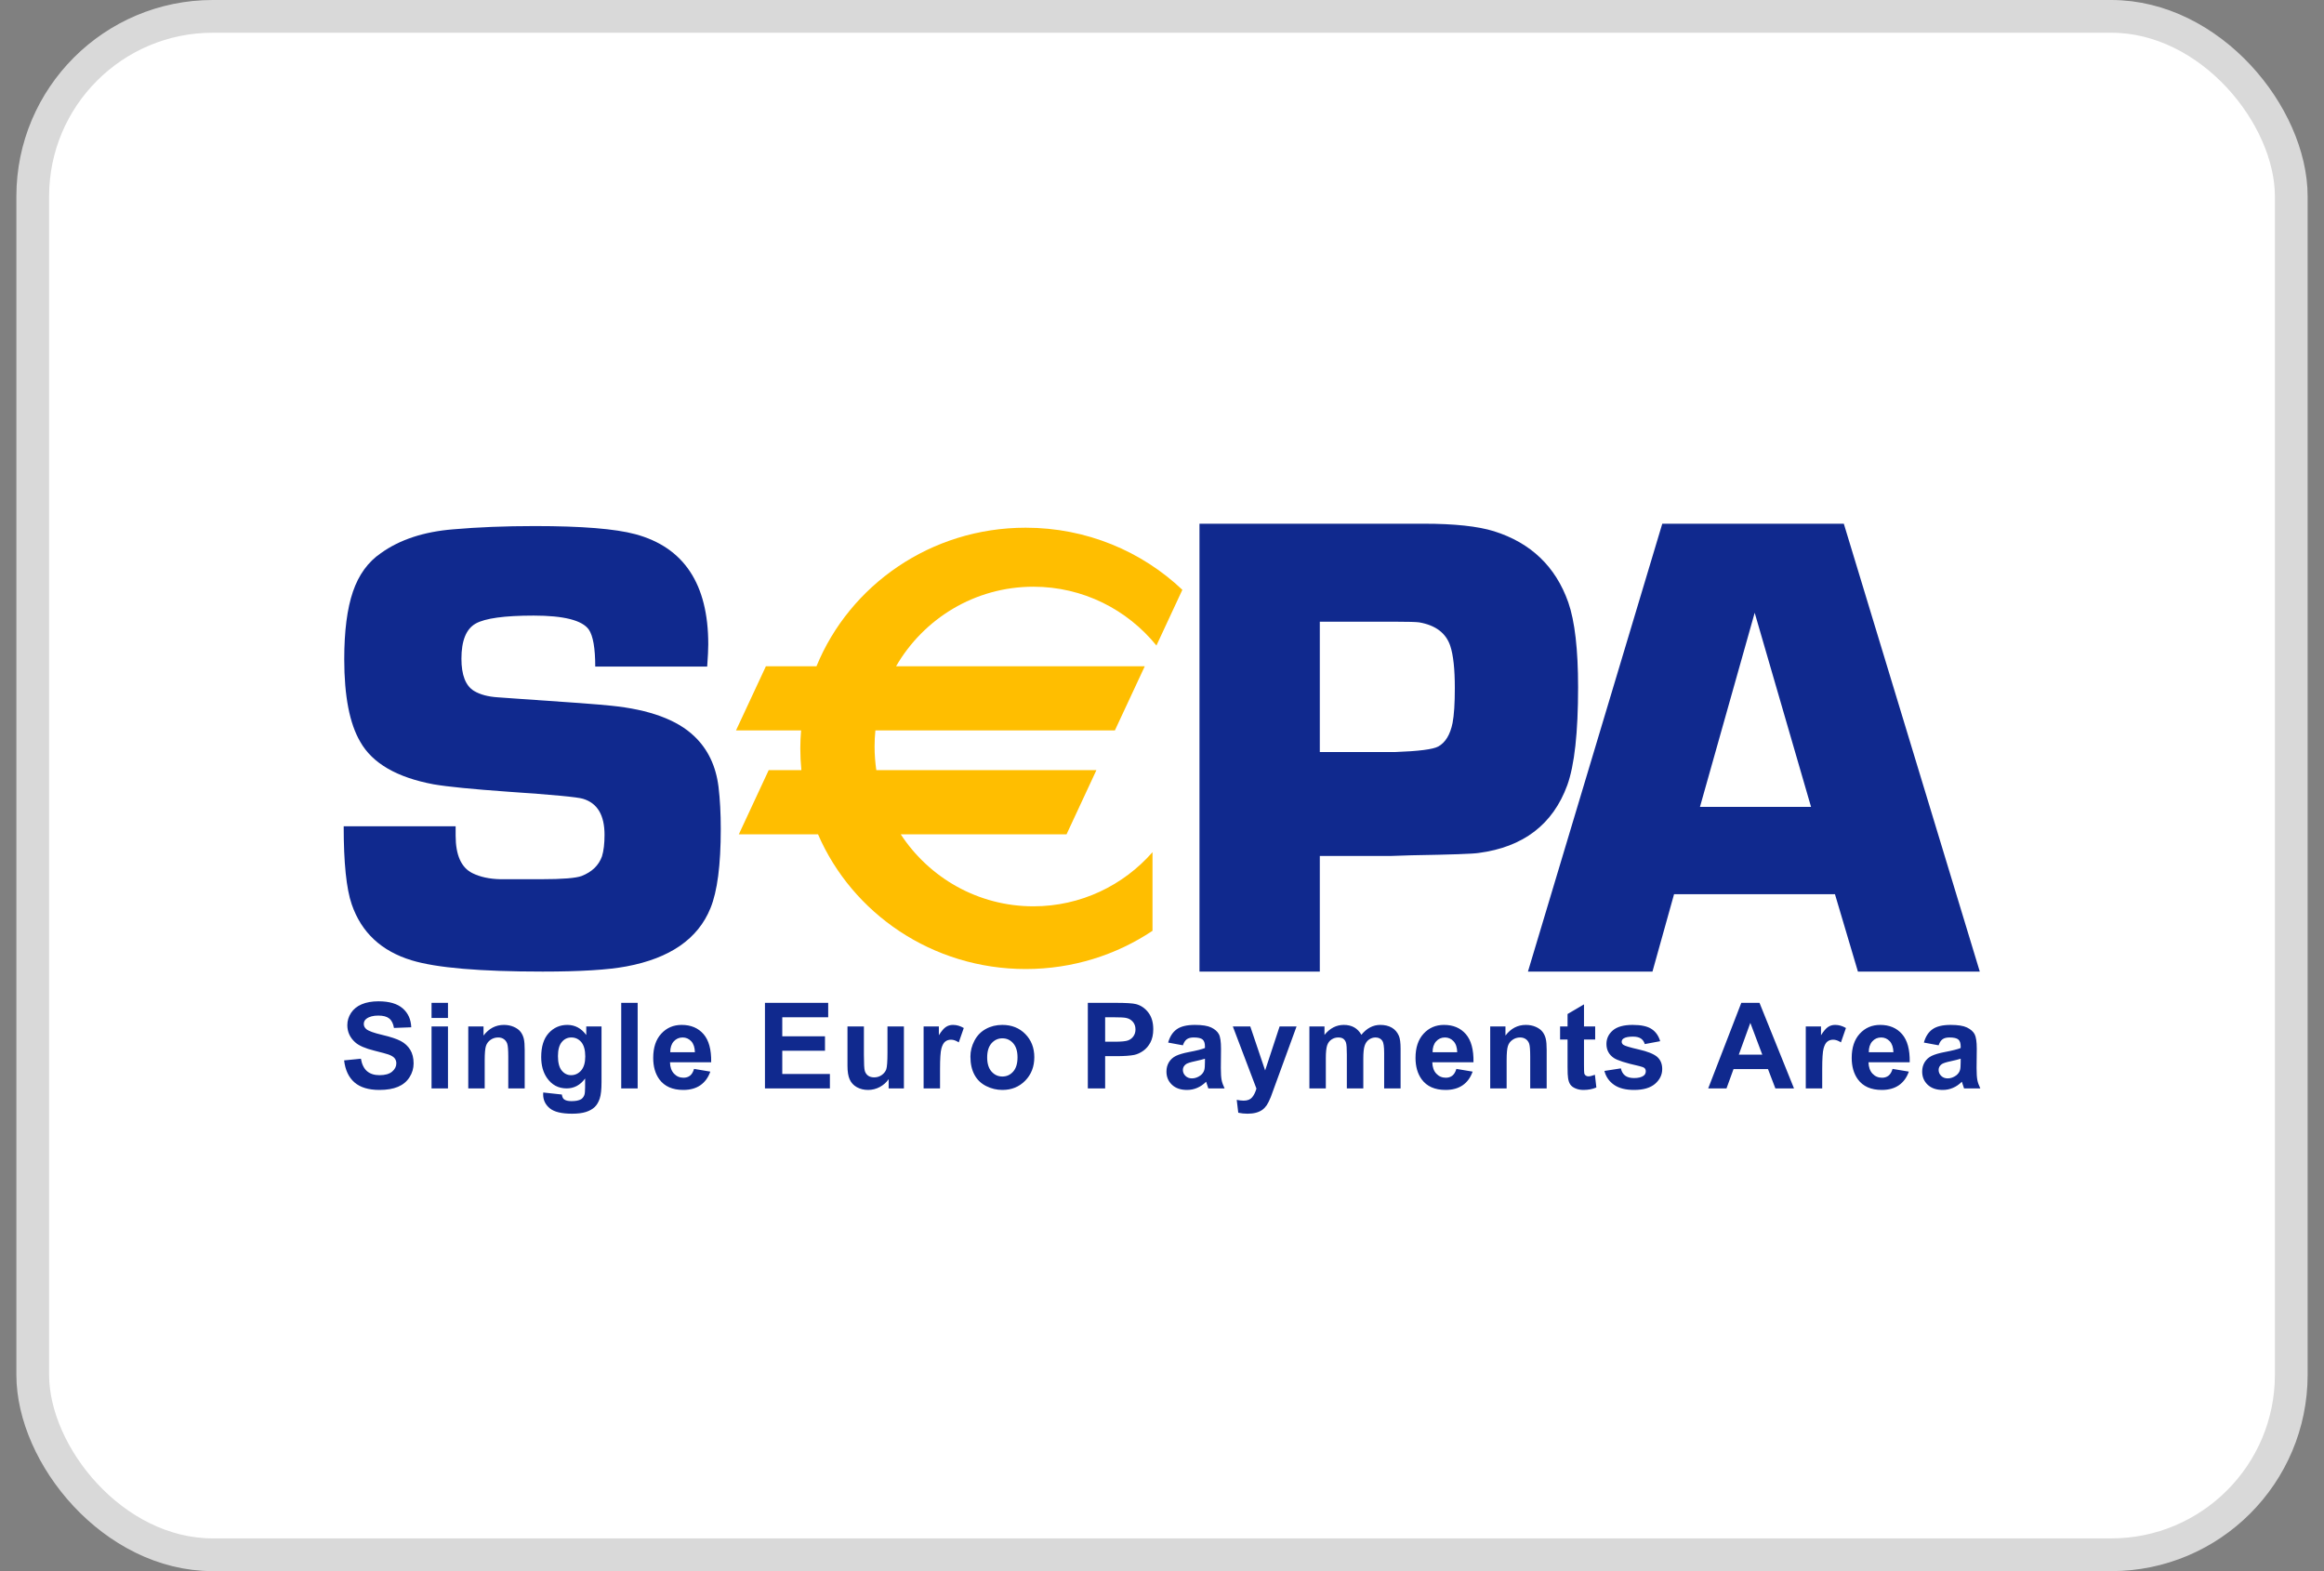
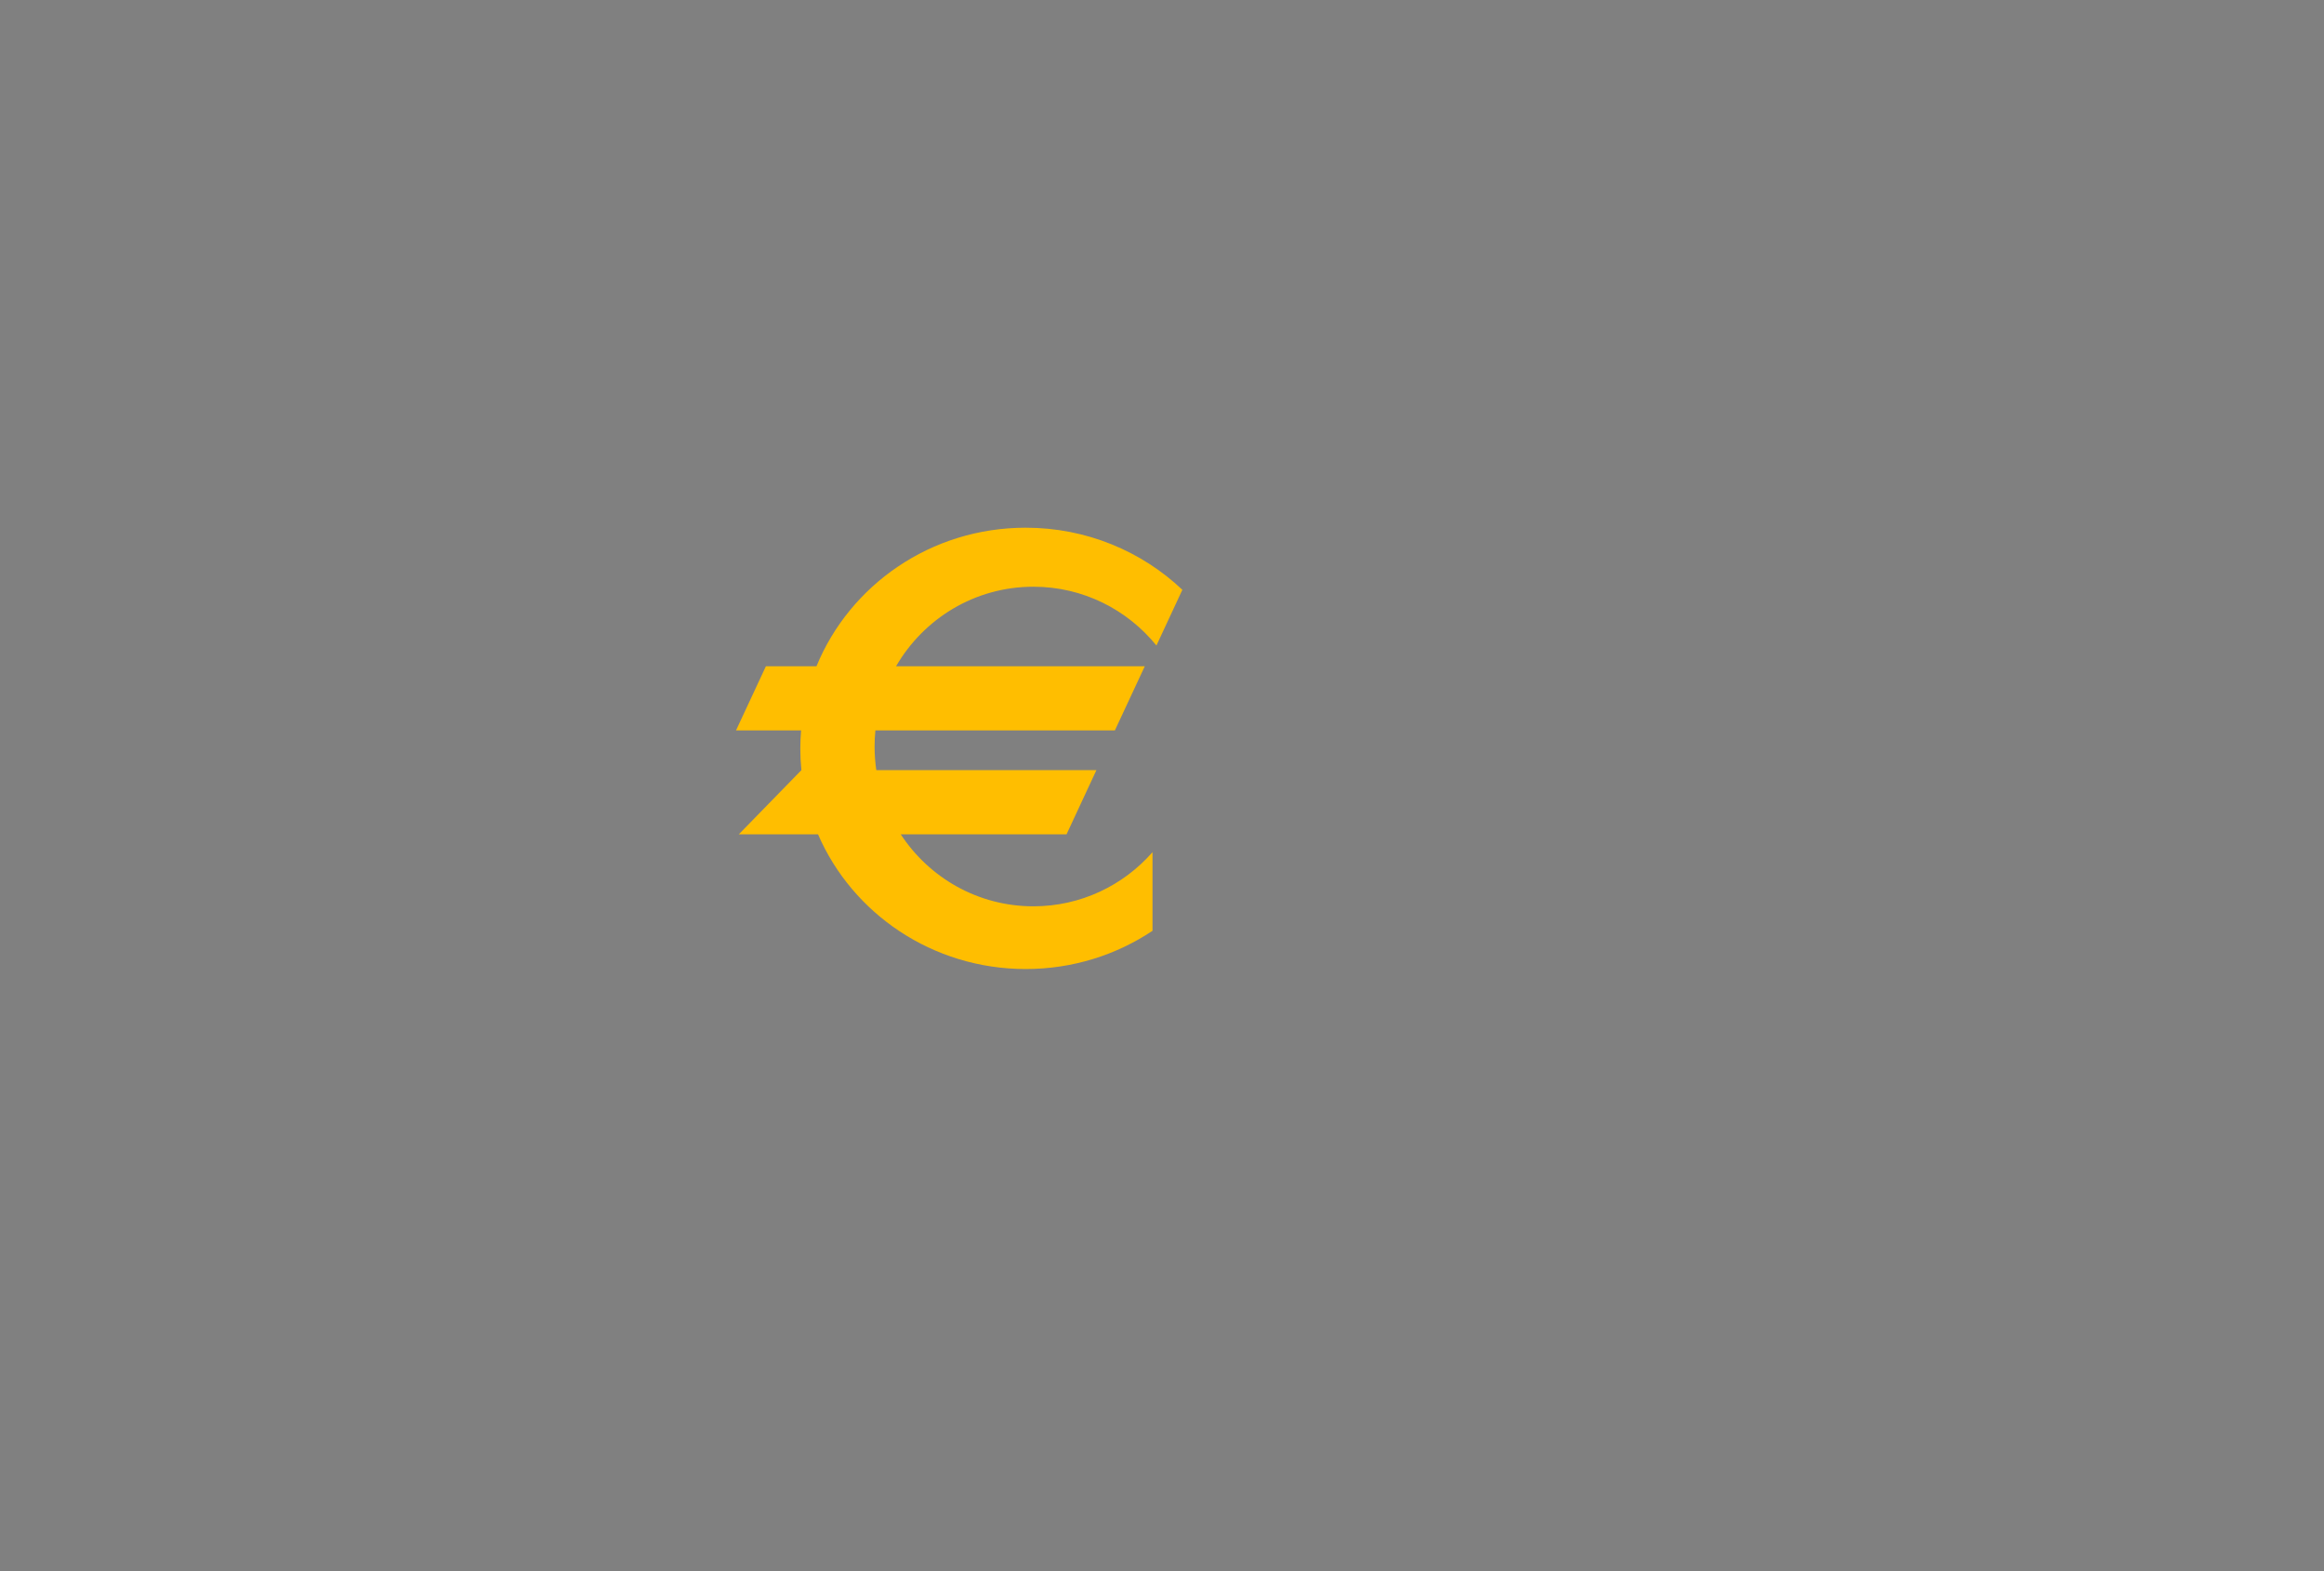
<svg xmlns="http://www.w3.org/2000/svg" width="71" height="48" viewBox="0 0 71 48" fill="none">
  <rect x="0" y="0" width="71" height="48" fill="#808080" stroke="none" />
-   <rect x="1" y="0.5" width="69" height="47" rx="5.5" fill="white" stroke="#D9D9D9" />
-   <path fill-rule="evenodd" clip-rule="evenodd" d="M40.321 22.976H42.613C43.34 22.95 43.782 22.894 43.941 22.806C44.158 22.686 44.304 22.447 44.377 22.088C44.423 21.848 44.446 21.493 44.446 21.02C44.446 20.442 44.4 20.013 44.307 19.733C44.175 19.34 43.858 19.101 43.357 19.014C43.258 19.001 43.02 18.994 42.644 18.994H40.321V22.976ZM36.645 29.683V16L43.494 16C44.434 16 45.15 16.077 45.643 16.23C46.769 16.584 47.525 17.308 47.912 18.402C48.112 18.976 48.212 19.841 48.212 20.995C48.212 22.383 48.101 23.38 47.882 23.988C47.443 25.188 46.538 25.88 45.173 26.059C45.012 26.086 44.329 26.11 43.123 26.13L42.513 26.15H40.321V29.683H36.645ZM18.185 20.365H21.605C21.627 20.062 21.638 19.836 21.638 19.685C21.638 17.841 20.894 16.719 19.406 16.319C18.796 16.155 17.773 16.072 16.338 16.072C15.426 16.072 14.597 16.106 13.85 16.171C12.952 16.243 12.214 16.485 11.638 16.898C11.244 17.167 10.959 17.56 10.782 18.077C10.605 18.595 10.517 19.283 10.517 20.14C10.517 21.267 10.68 22.109 11.008 22.666C11.38 23.321 12.126 23.752 13.246 23.962C13.671 24.035 14.43 24.11 15.524 24.188C16.885 24.28 17.647 24.352 17.811 24.404C18.25 24.536 18.469 24.902 18.469 25.505C18.469 25.774 18.443 25.993 18.391 26.163C18.292 26.439 18.086 26.638 17.771 26.762C17.595 26.828 17.185 26.861 16.544 26.861H15.286C14.952 26.854 14.667 26.792 14.431 26.675C14.091 26.505 13.92 26.123 13.92 25.529L13.92 25.43L13.92 25.244H10.5C10.5 26.357 10.581 27.153 10.746 27.63C11.041 28.488 11.651 29.058 12.576 29.339C13.329 29.569 14.664 29.683 16.58 29.683C17.727 29.683 18.58 29.63 19.138 29.525C20.469 29.276 21.324 28.684 21.705 27.746C21.915 27.234 22.02 26.428 22.02 25.326C22.02 24.848 21.997 24.418 21.951 24.038C21.872 23.402 21.626 22.888 21.212 22.494C20.686 21.989 19.838 21.678 18.67 21.56C18.301 21.521 17.378 21.451 15.9 21.353L15.21 21.304C14.908 21.285 14.665 21.219 14.481 21.108C14.224 20.951 14.097 20.622 14.097 20.124C14.097 19.574 14.241 19.217 14.53 19.052C14.819 18.889 15.411 18.807 16.303 18.807C17.223 18.807 17.785 18.949 17.988 19.233C18.119 19.425 18.185 19.802 18.185 20.365ZM10.513 32.396L11.026 32.345C11.056 32.518 11.119 32.645 11.213 32.726C11.308 32.807 11.435 32.848 11.595 32.848C11.765 32.848 11.893 32.812 11.979 32.74C12.065 32.667 12.108 32.583 12.108 32.486C12.108 32.425 12.09 32.372 12.054 32.328C12.018 32.285 11.955 32.247 11.865 32.215C11.803 32.194 11.663 32.156 11.444 32.101C11.162 32.032 10.965 31.946 10.851 31.844C10.691 31.7 10.611 31.525 10.611 31.319C10.611 31.186 10.649 31.062 10.724 30.946C10.8 30.831 10.908 30.742 11.05 30.682C11.192 30.622 11.363 30.591 11.564 30.591C11.891 30.591 12.137 30.663 12.303 30.807C12.469 30.952 12.555 31.144 12.564 31.385L12.036 31.405C12.013 31.271 11.965 31.174 11.89 31.115C11.816 31.056 11.705 31.027 11.557 31.027C11.404 31.027 11.284 31.058 11.197 31.122C11.142 31.162 11.114 31.216 11.114 31.284C11.114 31.346 11.14 31.398 11.192 31.442C11.258 31.498 11.42 31.557 11.676 31.617C11.932 31.677 12.121 31.74 12.244 31.805C12.367 31.87 12.463 31.959 12.532 32.071C12.601 32.184 12.636 32.323 12.636 32.489C12.636 32.639 12.595 32.78 12.511 32.911C12.428 33.042 12.311 33.139 12.159 33.203C12.007 33.267 11.818 33.299 11.591 33.299C11.261 33.299 11.007 33.222 10.83 33.069C10.653 32.915 10.547 32.691 10.513 32.396ZM13.184 31.359H13.686V33.252H13.184V31.359ZM13.184 30.638H13.686V31.1H13.184V30.638ZM15.528 33.252H16.03V32.073C16.03 31.927 16.021 31.814 16.003 31.736C15.984 31.657 15.952 31.587 15.905 31.525C15.858 31.463 15.789 31.412 15.697 31.372C15.606 31.332 15.505 31.312 15.395 31.312C15.145 31.312 14.937 31.421 14.772 31.637V31.359H14.306V33.252H14.808V32.393C14.808 32.181 14.821 32.035 14.846 31.957C14.872 31.878 14.919 31.815 14.987 31.768C15.056 31.72 15.133 31.696 15.22 31.696C15.287 31.696 15.345 31.713 15.392 31.746C15.44 31.779 15.475 31.826 15.496 31.886C15.517 31.947 15.528 32.079 15.528 32.284V33.252ZM17.046 32.265C17.046 32.466 17.085 32.614 17.162 32.707C17.239 32.801 17.334 32.848 17.447 32.848C17.568 32.848 17.671 32.8 17.755 32.704C17.838 32.608 17.88 32.466 17.88 32.277C17.88 32.081 17.84 31.935 17.76 31.839C17.68 31.744 17.578 31.696 17.456 31.696C17.337 31.696 17.239 31.743 17.162 31.837C17.085 31.93 17.046 32.073 17.046 32.265ZM16.596 33.377L17.165 33.439C17.175 33.51 17.197 33.558 17.231 33.585C17.279 33.622 17.354 33.641 17.457 33.641C17.588 33.641 17.686 33.622 17.752 33.583C17.796 33.556 17.829 33.514 17.852 33.456C17.867 33.414 17.875 33.338 17.875 33.226L17.876 32.949C17.728 33.151 17.54 33.252 17.312 33.252C17.058 33.252 16.857 33.145 16.708 32.929C16.592 32.759 16.534 32.547 16.534 32.293C16.534 31.975 16.61 31.732 16.762 31.564C16.915 31.396 17.105 31.312 17.332 31.312C17.566 31.312 17.759 31.415 17.911 31.621V31.359H18.377V33.061C18.377 33.285 18.359 33.452 18.322 33.563C18.285 33.673 18.233 33.76 18.167 33.823C18.1 33.886 18.011 33.936 17.9 33.972C17.789 34.007 17.648 34.025 17.479 34.025C17.157 34.025 16.93 33.97 16.795 33.859C16.661 33.748 16.594 33.608 16.594 33.438C16.594 33.421 16.595 33.401 16.596 33.377ZM19.481 30.638H18.979V33.252H19.481V30.638ZM21.23 32.147C21.226 32 21.189 31.888 21.117 31.811C21.045 31.735 20.958 31.696 20.855 31.696C20.746 31.696 20.655 31.737 20.583 31.817C20.511 31.898 20.476 32.008 20.477 32.147H21.23ZM21.204 32.656L21.701 32.739C21.637 32.921 21.535 33.06 21.396 33.156C21.258 33.251 21.084 33.299 20.876 33.299C20.546 33.299 20.302 33.191 20.143 32.975C20.018 32.802 19.956 32.584 19.956 32.32C19.956 32.005 20.038 31.758 20.202 31.58C20.367 31.401 20.574 31.312 20.825 31.312C21.108 31.312 21.33 31.406 21.493 31.593C21.656 31.78 21.734 32.067 21.727 32.453H20.469C20.472 32.602 20.513 32.718 20.591 32.801C20.669 32.884 20.766 32.926 20.882 32.926C20.961 32.926 21.028 32.904 21.082 32.862C21.136 32.819 21.176 32.75 21.204 32.656ZM23.37 30.638V33.252H25.354V32.811H23.899V32.101H25.204V31.66H23.899V31.079H25.302V30.638H23.37ZM27.149 33.252V32.969C27.08 33.07 26.989 33.15 26.877 33.21C26.765 33.269 26.646 33.299 26.521 33.299C26.393 33.299 26.279 33.271 26.178 33.215C26.077 33.159 26.004 33.08 25.959 32.979C25.913 32.878 25.891 32.738 25.891 32.559V31.359H26.393V32.23C26.393 32.496 26.402 32.66 26.421 32.719C26.439 32.78 26.473 32.827 26.521 32.863C26.57 32.898 26.632 32.915 26.707 32.915C26.792 32.915 26.869 32.892 26.936 32.845C27.004 32.798 27.05 32.739 27.076 32.67C27.1 32.6 27.113 32.43 27.113 32.158V31.359H27.615V33.252H27.149ZM28.217 33.252H28.719V32.667C28.719 32.344 28.733 32.132 28.761 32.031C28.789 31.93 28.828 31.86 28.877 31.822C28.925 31.783 28.985 31.764 29.055 31.764C29.128 31.764 29.207 31.791 29.291 31.846L29.444 31.407C29.338 31.344 29.228 31.312 29.114 31.312C29.033 31.312 28.961 31.333 28.898 31.375C28.834 31.417 28.762 31.501 28.683 31.628V31.359H28.217V33.252ZM30.159 32.306C30.159 32.494 30.204 32.639 30.293 32.739C30.383 32.839 30.493 32.889 30.624 32.889C30.755 32.889 30.864 32.839 30.953 32.739C31.042 32.639 31.086 32.493 31.086 32.302C31.086 32.116 31.042 31.973 30.953 31.872C30.864 31.772 30.755 31.722 30.624 31.722C30.493 31.722 30.383 31.772 30.293 31.872C30.204 31.973 30.159 32.117 30.159 32.306ZM29.647 32.279C29.647 32.112 29.688 31.95 29.77 31.794C29.852 31.637 29.968 31.518 30.118 31.436C30.268 31.353 30.436 31.312 30.621 31.312C30.907 31.312 31.142 31.405 31.325 31.592C31.508 31.779 31.599 32.015 31.599 32.3C31.599 32.588 31.506 32.826 31.322 33.015C31.137 33.204 30.905 33.299 30.625 33.299C30.451 33.299 30.286 33.26 30.129 33.181C29.971 33.102 29.852 32.987 29.77 32.835C29.688 32.682 29.647 32.497 29.647 32.279ZM33.763 31.826V31.079H34.017C34.206 31.079 34.332 31.085 34.395 31.097C34.48 31.112 34.55 31.151 34.606 31.213C34.662 31.276 34.69 31.355 34.69 31.451C34.69 31.528 34.67 31.597 34.63 31.655C34.591 31.714 34.536 31.757 34.466 31.785C34.396 31.812 34.258 31.826 34.05 31.826H33.763ZM33.234 30.638V33.252H33.763V32.267H34.106C34.344 32.267 34.526 32.254 34.652 32.229C34.744 32.209 34.835 32.168 34.925 32.105C35.014 32.043 35.088 31.957 35.146 31.848C35.204 31.738 35.233 31.603 35.233 31.443C35.233 31.234 35.183 31.065 35.082 30.933C34.981 30.802 34.856 30.716 34.707 30.677C34.609 30.651 34.4 30.638 34.08 30.638H33.234ZM36.812 32.345C36.747 32.366 36.646 32.392 36.508 32.422C36.369 32.451 36.278 32.481 36.236 32.509C36.171 32.556 36.138 32.615 36.138 32.687C36.138 32.757 36.164 32.818 36.216 32.869C36.268 32.921 36.335 32.946 36.415 32.946C36.505 32.946 36.591 32.916 36.673 32.857C36.733 32.811 36.773 32.756 36.792 32.69C36.805 32.647 36.812 32.565 36.812 32.445V32.345ZM36.138 31.935L35.688 31.852C35.739 31.668 35.827 31.533 35.951 31.445C36.076 31.356 36.261 31.312 36.507 31.312C36.73 31.312 36.897 31.339 37.006 31.392C37.115 31.445 37.192 31.512 37.237 31.594C37.281 31.675 37.303 31.825 37.303 32.043L37.298 32.629C37.298 32.796 37.306 32.919 37.322 32.998C37.338 33.077 37.368 33.162 37.412 33.252H36.915C36.902 33.219 36.886 33.171 36.867 33.106C36.859 33.077 36.853 33.058 36.849 33.048C36.764 33.132 36.672 33.195 36.575 33.236C36.478 33.278 36.374 33.299 36.264 33.299C36.069 33.299 35.916 33.246 35.804 33.14C35.692 33.034 35.636 32.9 35.636 32.738C35.636 32.631 35.661 32.535 35.712 32.451C35.764 32.367 35.835 32.303 35.927 32.258C36.019 32.214 36.152 32.174 36.325 32.141C36.559 32.097 36.721 32.056 36.812 32.018V31.967C36.812 31.869 36.788 31.8 36.74 31.758C36.692 31.717 36.602 31.696 36.469 31.696C36.38 31.696 36.31 31.714 36.26 31.749C36.21 31.784 36.169 31.846 36.138 31.935ZM38.197 31.359H37.664L38.385 33.258C38.355 33.364 38.312 33.453 38.256 33.522C38.2 33.591 38.113 33.626 37.996 33.626C37.933 33.626 37.862 33.618 37.783 33.602L37.83 33.995C37.922 34.015 38.017 34.025 38.114 34.025C38.209 34.025 38.294 34.015 38.37 33.995C38.445 33.975 38.508 33.946 38.56 33.91C38.612 33.873 38.658 33.826 38.698 33.768C38.737 33.709 38.779 33.625 38.824 33.514L39.611 31.359H39.093L38.651 32.703L38.197 31.359ZM40.003 31.359H40.464V31.617C40.629 31.414 40.826 31.312 41.055 31.312C41.176 31.312 41.282 31.337 41.371 31.387C41.46 31.437 41.534 31.513 41.591 31.614C41.674 31.513 41.764 31.437 41.86 31.387C41.956 31.337 42.059 31.312 42.168 31.312C42.307 31.312 42.425 31.34 42.522 31.397C42.618 31.453 42.69 31.537 42.737 31.646C42.772 31.727 42.789 31.858 42.789 32.039V33.252H42.287V32.168C42.287 31.98 42.269 31.858 42.235 31.803C42.189 31.732 42.118 31.696 42.022 31.696C41.952 31.696 41.886 31.717 41.824 31.76C41.762 31.803 41.718 31.866 41.691 31.949C41.663 32.032 41.65 32.163 41.65 32.341V33.252H41.147V32.213C41.147 32.028 41.139 31.909 41.121 31.855C41.103 31.801 41.075 31.762 41.038 31.735C41.001 31.709 40.95 31.696 40.886 31.696C40.809 31.696 40.739 31.717 40.678 31.759C40.616 31.8 40.572 31.86 40.545 31.939C40.519 32.018 40.505 32.148 40.505 32.33V33.252H40.003V31.359ZM44.406 31.811C44.478 31.888 44.516 32 44.519 32.147H43.767C43.766 32.008 43.801 31.898 43.873 31.817C43.944 31.737 44.035 31.696 44.145 31.696C44.247 31.696 44.335 31.735 44.406 31.811ZM44.99 32.739L44.493 32.656C44.466 32.75 44.425 32.819 44.371 32.862C44.317 32.904 44.251 32.926 44.172 32.926C44.055 32.926 43.958 32.884 43.88 32.801C43.802 32.718 43.762 32.602 43.758 32.453H45.016C45.023 32.067 44.945 31.78 44.782 31.593C44.619 31.406 44.397 31.312 44.115 31.312C43.864 31.312 43.656 31.401 43.492 31.58C43.328 31.758 43.245 32.005 43.245 32.32C43.245 32.584 43.308 32.802 43.433 32.975C43.591 33.191 43.835 33.299 44.165 33.299C44.373 33.299 44.547 33.251 44.686 33.156C44.825 33.06 44.926 32.921 44.99 32.739ZM47.252 33.252H46.749V32.284C46.749 32.079 46.739 31.947 46.718 31.886C46.696 31.826 46.662 31.779 46.614 31.746C46.566 31.713 46.508 31.696 46.441 31.696C46.355 31.696 46.277 31.72 46.209 31.768C46.14 31.815 46.093 31.878 46.068 31.957C46.042 32.035 46.029 32.181 46.029 32.393V33.252H45.527V31.359H45.993V31.637C46.158 31.421 46.366 31.312 46.616 31.312C46.727 31.312 46.828 31.332 46.919 31.372C47.01 31.412 47.079 31.463 47.126 31.525C47.173 31.587 47.206 31.657 47.224 31.736C47.243 31.814 47.252 31.927 47.252 32.073V33.252ZM48.734 31.758V31.359H48.392V30.685L47.89 30.98V31.359H47.662V31.758H47.89V32.586C47.89 32.763 47.895 32.881 47.906 32.94C47.918 33.022 47.942 33.087 47.975 33.135C48.009 33.184 48.062 33.223 48.134 33.253C48.206 33.284 48.287 33.299 48.377 33.299C48.523 33.299 48.654 33.274 48.77 33.224L48.726 32.836C48.639 32.868 48.574 32.884 48.528 32.884C48.495 32.884 48.468 32.876 48.445 32.859C48.422 32.842 48.408 32.821 48.401 32.795C48.395 32.77 48.392 32.679 48.392 32.524V31.758H48.734ZM49.016 32.718L49.519 32.64C49.54 32.737 49.583 32.81 49.648 32.861C49.714 32.911 49.805 32.936 49.922 32.936C50.051 32.936 50.149 32.912 50.214 32.864C50.258 32.831 50.28 32.786 50.28 32.729C50.28 32.691 50.268 32.659 50.244 32.634C50.219 32.61 50.163 32.588 50.075 32.568C49.67 32.478 49.412 32.396 49.304 32.322C49.153 32.22 49.078 32.077 49.078 31.895C49.078 31.731 49.143 31.592 49.273 31.48C49.404 31.368 49.605 31.312 49.878 31.312C50.139 31.312 50.332 31.354 50.458 31.438C50.585 31.522 50.672 31.646 50.72 31.81L50.249 31.898C50.228 31.825 50.189 31.768 50.132 31.729C50.075 31.69 49.994 31.67 49.888 31.67C49.755 31.67 49.66 31.689 49.602 31.726C49.563 31.752 49.544 31.786 49.544 31.828C49.544 31.864 49.561 31.895 49.594 31.92C49.64 31.953 49.796 32.001 50.064 32.062C50.331 32.123 50.518 32.197 50.625 32.286C50.729 32.376 50.782 32.5 50.782 32.661C50.782 32.835 50.709 32.985 50.565 33.111C50.42 33.236 50.206 33.299 49.922 33.299C49.665 33.299 49.461 33.247 49.311 33.143C49.16 33.038 49.062 32.897 49.016 32.718ZM53.474 31.25L53.839 32.22H53.122L53.474 31.25ZM54.239 33.252H54.808L53.754 30.638H53.198L52.187 33.252H52.746L52.961 32.661H54.013L54.239 33.252ZM55.67 33.252H55.168V31.359H55.633V31.628C55.713 31.501 55.785 31.417 55.849 31.375C55.912 31.333 55.984 31.312 56.065 31.312C56.179 31.312 56.289 31.344 56.395 31.407L56.242 31.846C56.157 31.791 56.079 31.764 56.006 31.764C55.935 31.764 55.876 31.783 55.827 31.822C55.778 31.86 55.74 31.93 55.712 32.031C55.684 32.132 55.67 32.344 55.67 32.667V33.252ZM57.733 31.811C57.804 31.888 57.842 32 57.845 32.147H57.093C57.092 32.008 57.127 31.898 57.199 31.817C57.27 31.737 57.361 31.696 57.471 31.696C57.574 31.696 57.661 31.735 57.733 31.811ZM58.317 32.739L57.819 32.656C57.792 32.75 57.751 32.819 57.697 32.862C57.643 32.904 57.577 32.926 57.498 32.926C57.381 32.926 57.284 32.884 57.206 32.801C57.129 32.718 57.088 32.602 57.084 32.453H58.343C58.35 32.067 58.272 31.78 58.109 31.593C57.946 31.406 57.723 31.312 57.441 31.312C57.19 31.312 56.982 31.401 56.818 31.58C56.654 31.758 56.571 32.005 56.571 32.32C56.571 32.584 56.634 32.802 56.759 32.975C56.917 33.191 57.161 33.299 57.491 33.299C57.7 33.299 57.873 33.251 58.012 33.156C58.151 33.06 58.252 32.921 58.317 32.739ZM59.9 32.345C59.836 32.366 59.734 32.392 59.596 32.422C59.457 32.451 59.367 32.481 59.324 32.509C59.259 32.556 59.226 32.615 59.226 32.687C59.226 32.757 59.252 32.818 59.304 32.869C59.356 32.921 59.423 32.946 59.504 32.946C59.593 32.946 59.679 32.916 59.761 32.857C59.821 32.811 59.861 32.756 59.88 32.69C59.893 32.647 59.9 32.565 59.9 32.445V32.345ZM59.226 31.935L58.776 31.852C58.827 31.668 58.915 31.533 59.039 31.445C59.164 31.356 59.349 31.312 59.595 31.312C59.818 31.312 59.985 31.339 60.094 31.392C60.203 31.445 60.28 31.512 60.325 31.594C60.369 31.675 60.392 31.825 60.392 32.043L60.386 32.629C60.386 32.796 60.394 32.919 60.41 32.998C60.426 33.077 60.456 33.162 60.5 33.252H60.003C59.99 33.219 59.974 33.171 59.955 33.106C59.947 33.077 59.941 33.058 59.937 33.048C59.852 33.132 59.761 33.195 59.663 33.236C59.566 33.278 59.462 33.299 59.352 33.299C59.157 33.299 59.004 33.246 58.892 33.14C58.78 33.034 58.724 32.9 58.724 32.738C58.724 32.631 58.749 32.535 58.8 32.451C58.852 32.367 58.923 32.303 59.015 32.258C59.107 32.214 59.24 32.174 59.413 32.141C59.647 32.097 59.809 32.056 59.9 32.018V31.967C59.9 31.869 59.876 31.8 59.828 31.758C59.78 31.717 59.69 31.696 59.557 31.696C59.468 31.696 59.398 31.714 59.348 31.749C59.298 31.784 59.257 31.846 59.226 31.935ZM53.607 18.721L55.329 24.652H51.935L53.607 18.721ZM51.144 27.318H56.059L56.761 29.683H60.484L56.33 16H50.784L46.68 29.683H50.484L51.144 27.318Z" fill="#10298E" />
-   <path fill-rule="evenodd" clip-rule="evenodd" d="M31.571 17.925C33.087 17.925 34.44 18.625 35.33 19.721L36.122 18.019C34.883 16.845 33.196 16.122 31.336 16.122C28.439 16.122 25.961 17.874 24.944 20.355H23.399L22.486 22.314H24.474C24.459 22.496 24.45 22.678 24.45 22.864C24.45 23.088 24.461 23.31 24.483 23.529H23.484L22.572 25.489H24.991C26.037 27.907 28.484 29.605 31.336 29.605C32.773 29.605 34.106 29.174 35.21 28.437V26.035C34.321 27.049 33.02 27.689 31.571 27.689C29.876 27.689 28.386 26.814 27.518 25.489H32.584L33.496 23.529H26.772C26.738 23.294 26.719 23.052 26.719 22.807C26.719 22.641 26.728 22.477 26.744 22.314H34.061L34.974 20.355H27.376C28.217 18.902 29.78 17.925 31.571 17.925Z" fill="#FFBE00" />
+   <path fill-rule="evenodd" clip-rule="evenodd" d="M31.571 17.925C33.087 17.925 34.44 18.625 35.33 19.721L36.122 18.019C34.883 16.845 33.196 16.122 31.336 16.122C28.439 16.122 25.961 17.874 24.944 20.355H23.399L22.486 22.314H24.474C24.459 22.496 24.45 22.678 24.45 22.864C24.45 23.088 24.461 23.31 24.483 23.529L22.572 25.489H24.991C26.037 27.907 28.484 29.605 31.336 29.605C32.773 29.605 34.106 29.174 35.21 28.437V26.035C34.321 27.049 33.02 27.689 31.571 27.689C29.876 27.689 28.386 26.814 27.518 25.489H32.584L33.496 23.529H26.772C26.738 23.294 26.719 23.052 26.719 22.807C26.719 22.641 26.728 22.477 26.744 22.314H34.061L34.974 20.355H27.376C28.217 18.902 29.78 17.925 31.571 17.925Z" fill="#FFBE00" />
</svg>